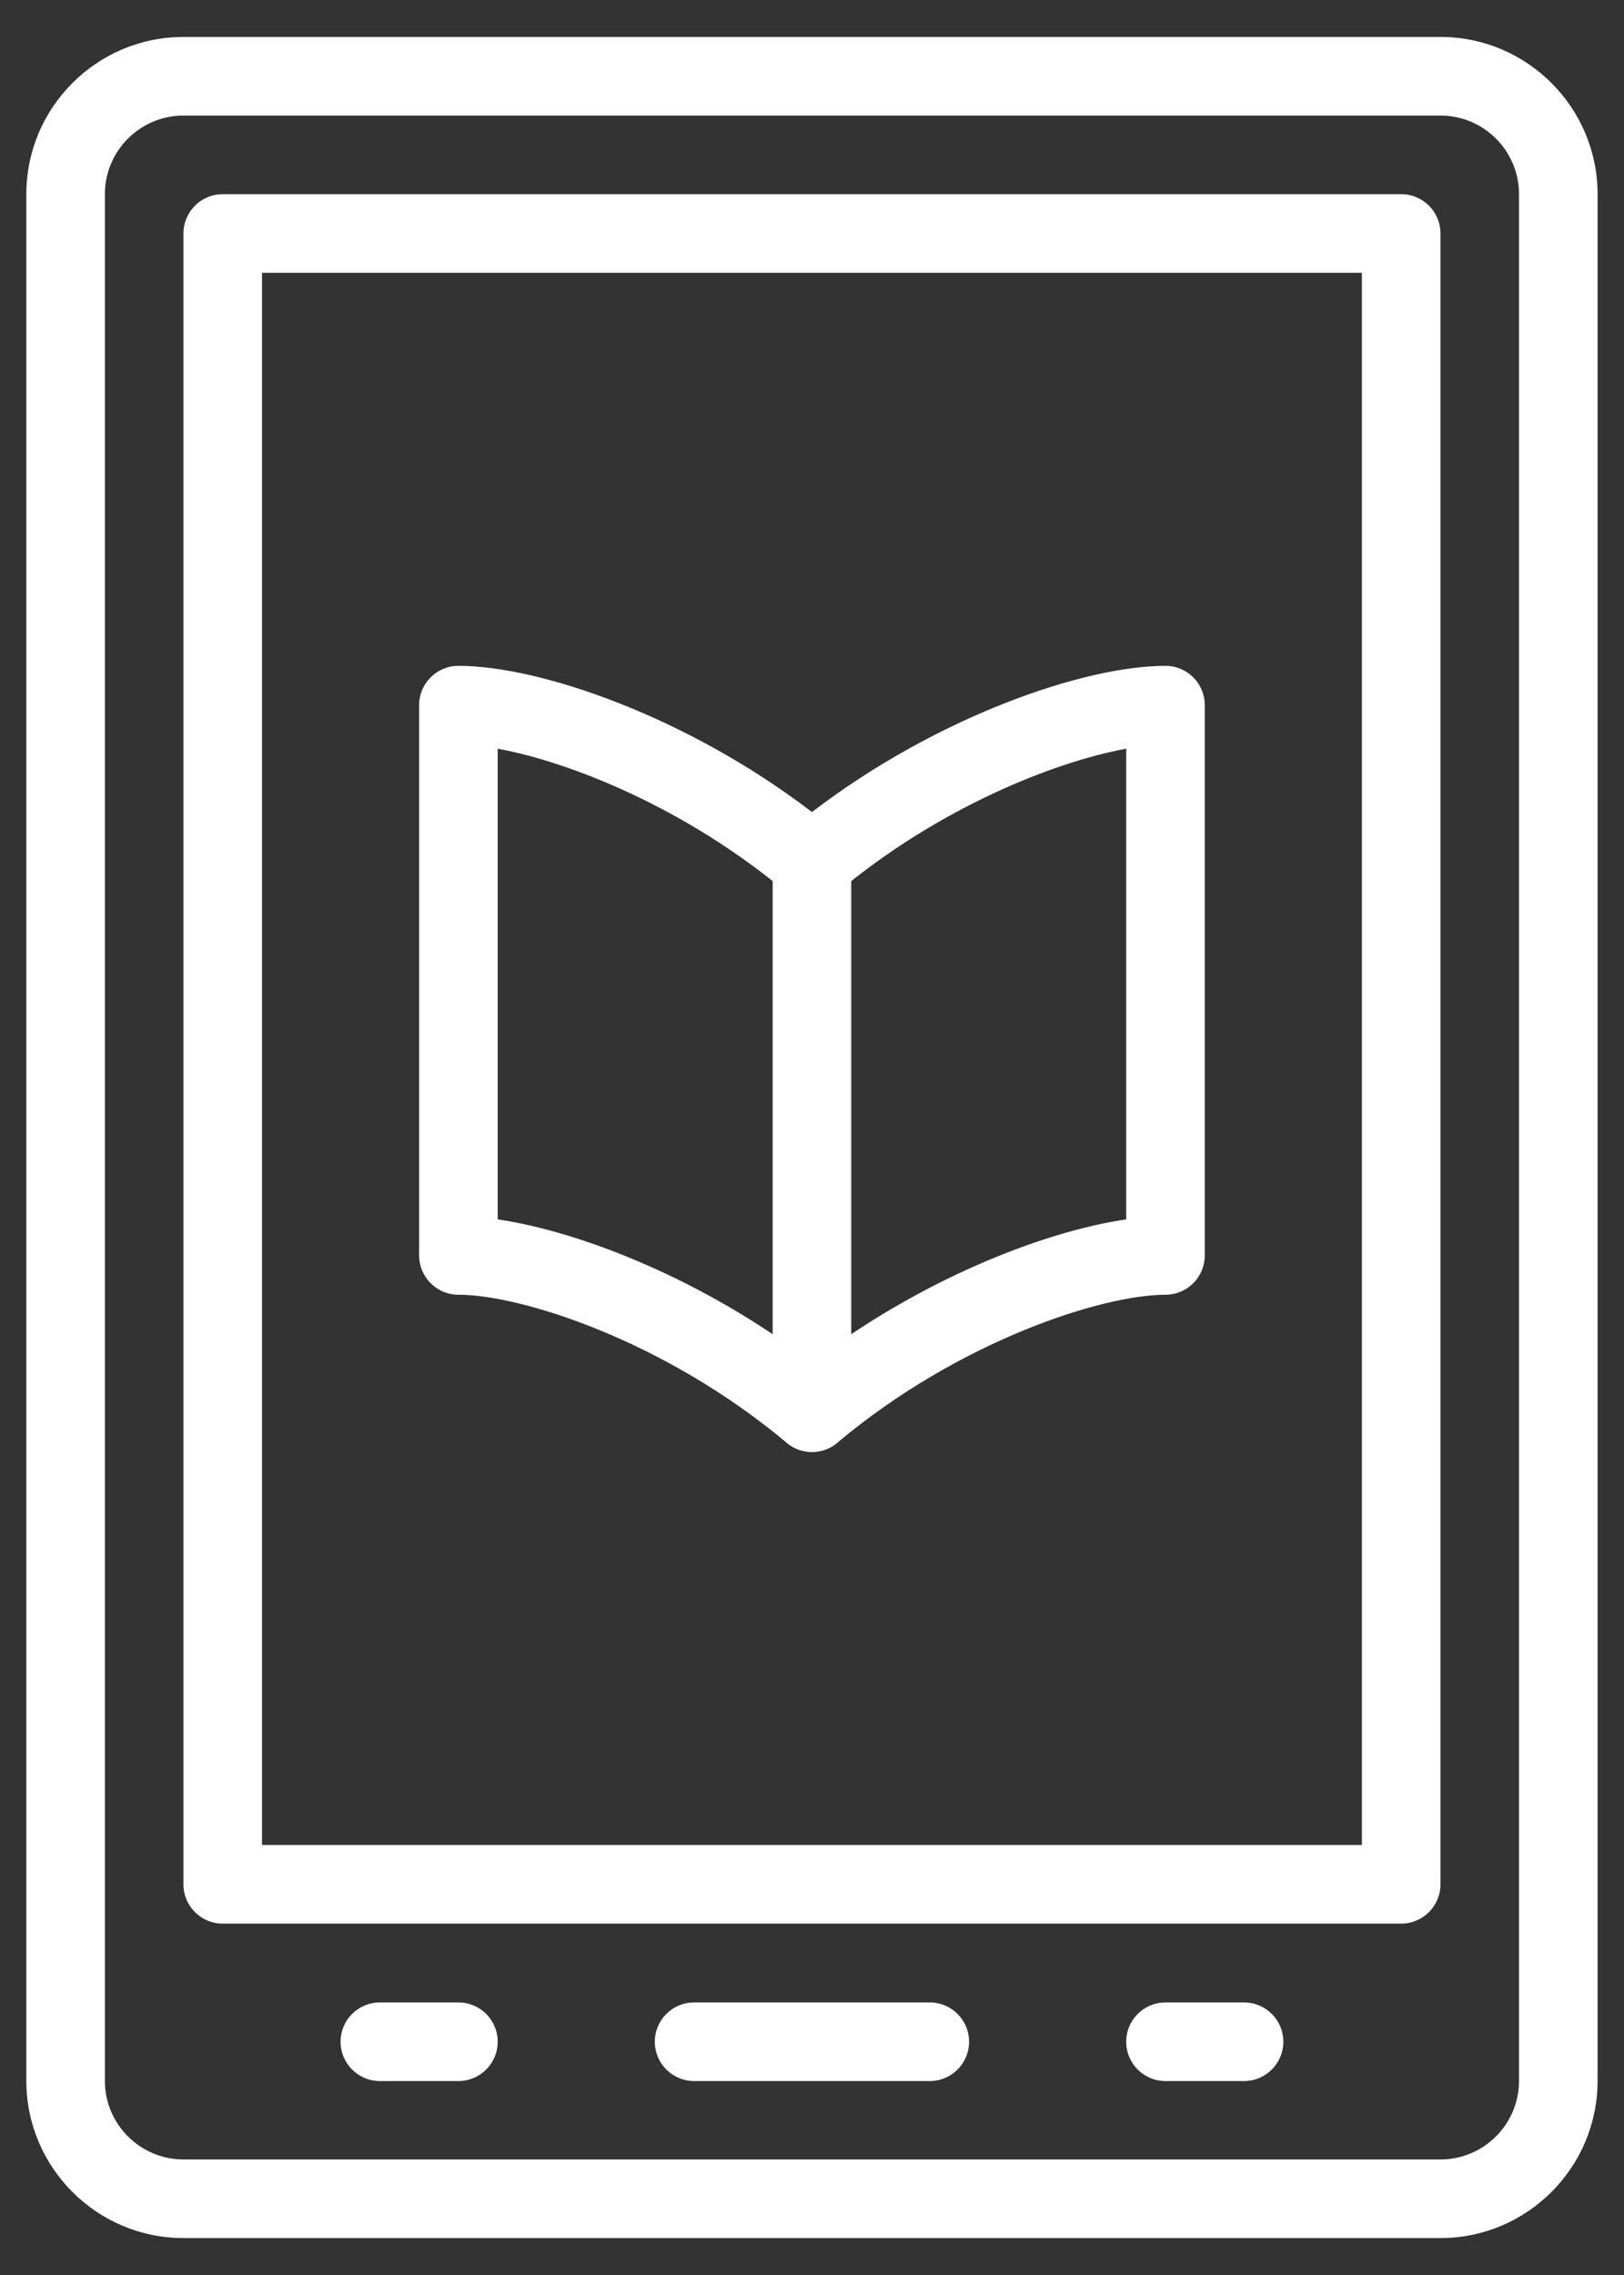
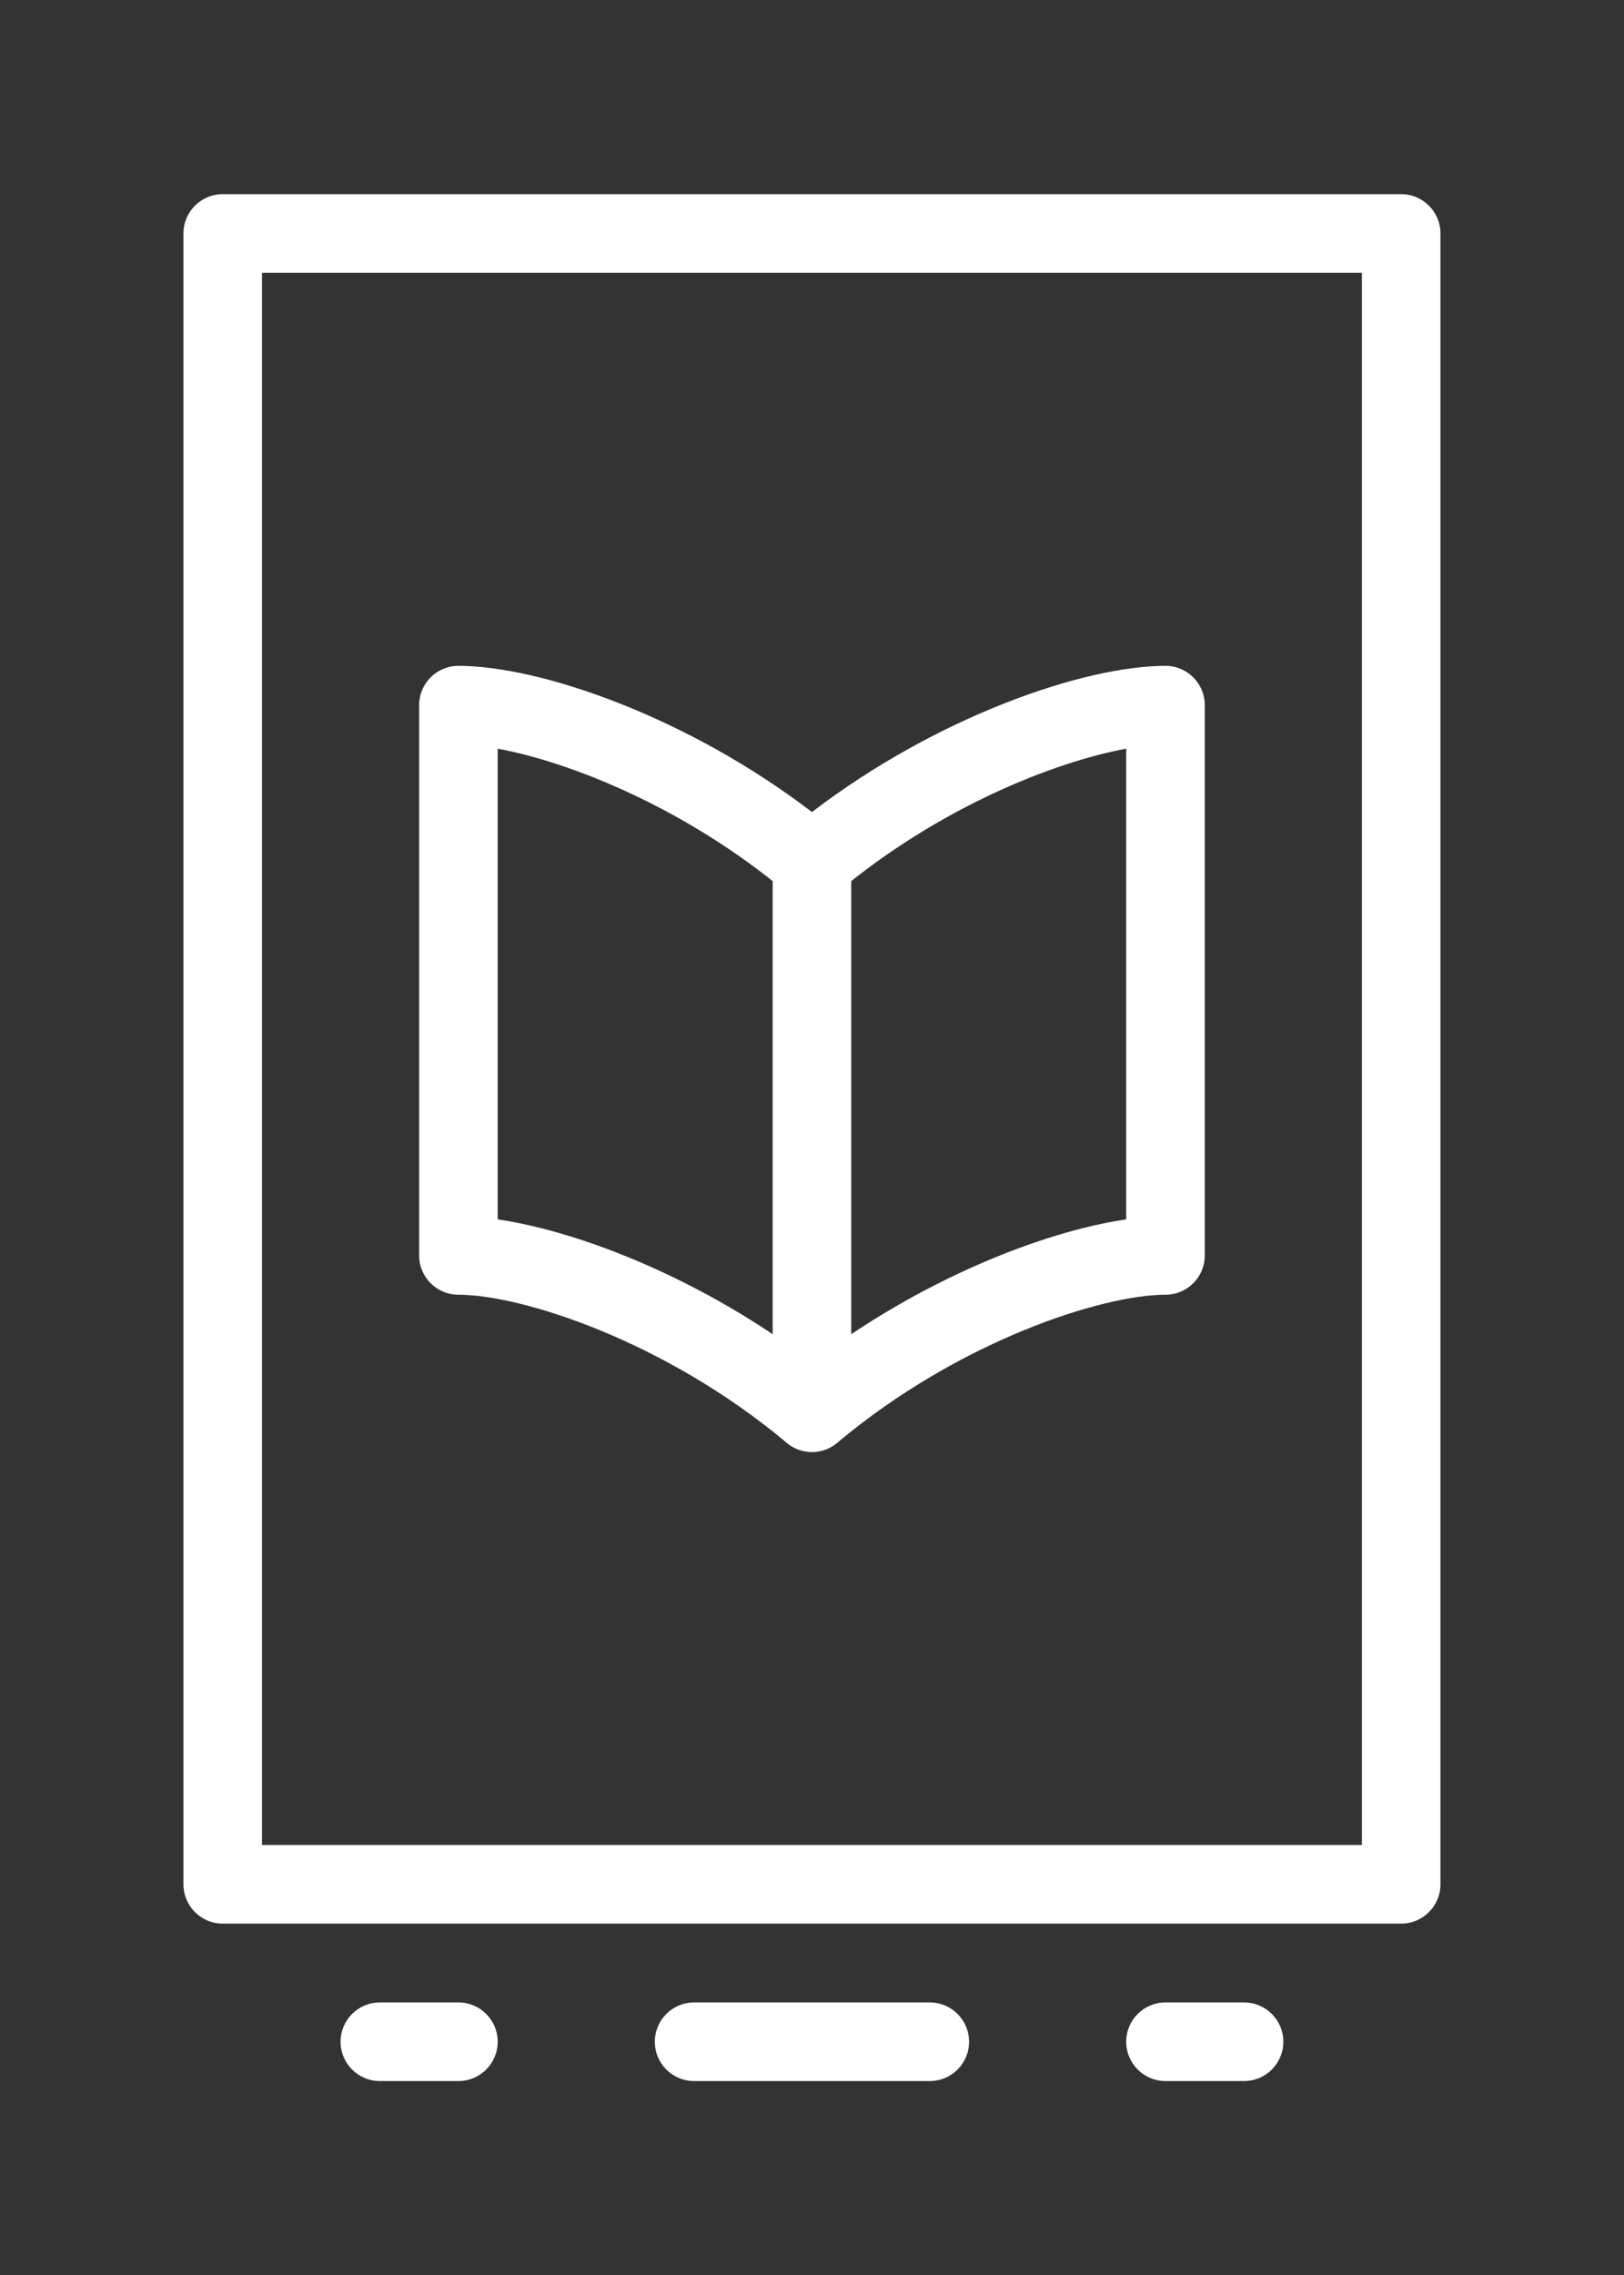
<svg xmlns="http://www.w3.org/2000/svg" version="1.1" id="Layer_1" x="0px" y="0px" viewBox="0 0 165.37 231.52" style="enable-background:new 0 0 165.37 231.52;" xml:space="preserve">
  <rect x="0" y="0" width="165.37" height="231.52" fill="#333333" stroke="none" />
  <style type="text/css">
	.st0{fill:#FFFFFF;}
</style>
  <g id="Background">
</g>
  <g id="Icons">
    <g>
      <g>
-         <path class="st0" d="M146.68,227.76h-128c-8.82,0-16-7.18-16-16v-192c0-8.82,7.18-16,16-16h128c8.82,0,16,7.18,16,16v192     C162.68,220.58,155.5,227.76,146.68,227.76z M18.68,11.76c-4.41,0-8,3.59-8,8v192c0,4.41,3.59,8,8,8h128c4.41,0,8-3.59,8-8v-192     c0-4.41-3.59-8-8-8C146.68,11.76,18.68,11.76,18.68,11.76z" />
-       </g>
+         </g>
      <g>
        <path class="st0" d="M142.68,195.76h-120c-2.21,0-4-1.79-4-4v-168c0-2.21,1.79-4,4-4h120c2.21,0,4,1.79,4,4v168     C146.68,193.97,144.89,195.76,142.68,195.76z M26.68,187.76h112v-160h-112C26.68,27.76,26.68,187.76,26.68,187.76z" />
      </g>
      <g>
        <path class="st0" d="M94.68,211.78h-24c-2.21,0-4-1.79-4-4s1.79-4,4-4h24c2.21,0,4,1.79,4,4S96.89,211.78,94.68,211.78z" />
      </g>
      <g>
        <path class="st0" d="M126.68,211.78h-8c-2.21,0-4-1.79-4-4s1.79-4,4-4h8c2.21,0,4,1.79,4,4S128.89,211.78,126.68,211.78z" />
      </g>
      <g>
        <path class="st0" d="M46.68,211.78h-8c-2.21,0-4-1.79-4-4s1.79-4,4-4h8c2.21,0,4,1.79,4,4S48.89,211.78,46.68,211.78z" />
      </g>
      <g>
        <path class="st0" d="M82.68,147.76c-2.21,0-4-1.79-4-4v-56c0-2.21,1.79-4,4-4s4,1.79,4,4v56     C86.68,145.97,84.89,147.76,82.68,147.76z" />
      </g>
      <g>
        <path class="st0" d="M82.68,147.76c-0.91,0-1.83-0.31-2.57-0.93c-12.4-10.39-27.02-15.07-33.43-15.07c-2.21,0-4-1.79-4-4v-56     c0-2.21,1.79-4,4-4c8.33,0,23.35,5.2,36,14.88c12.65-9.68,27.67-14.88,36-14.88c2.21,0,4,1.79,4,4v56c0,2.21-1.79,4-4,4     c-6.41,0-21.03,4.67-33.43,15.07C84.51,147.45,83.59,147.76,82.68,147.76z M50.68,124.09c8.62,1.27,21.17,6.27,32,14.55     c10.83-8.28,23.38-13.28,32-14.55v-47.9c-7.39,1.36-19.17,6.04-29.43,14.64c-1.49,1.25-3.65,1.25-5.14,0     c-10.26-8.6-22.04-13.28-29.43-14.64V124.09z" />
      </g>
    </g>
  </g>
</svg>